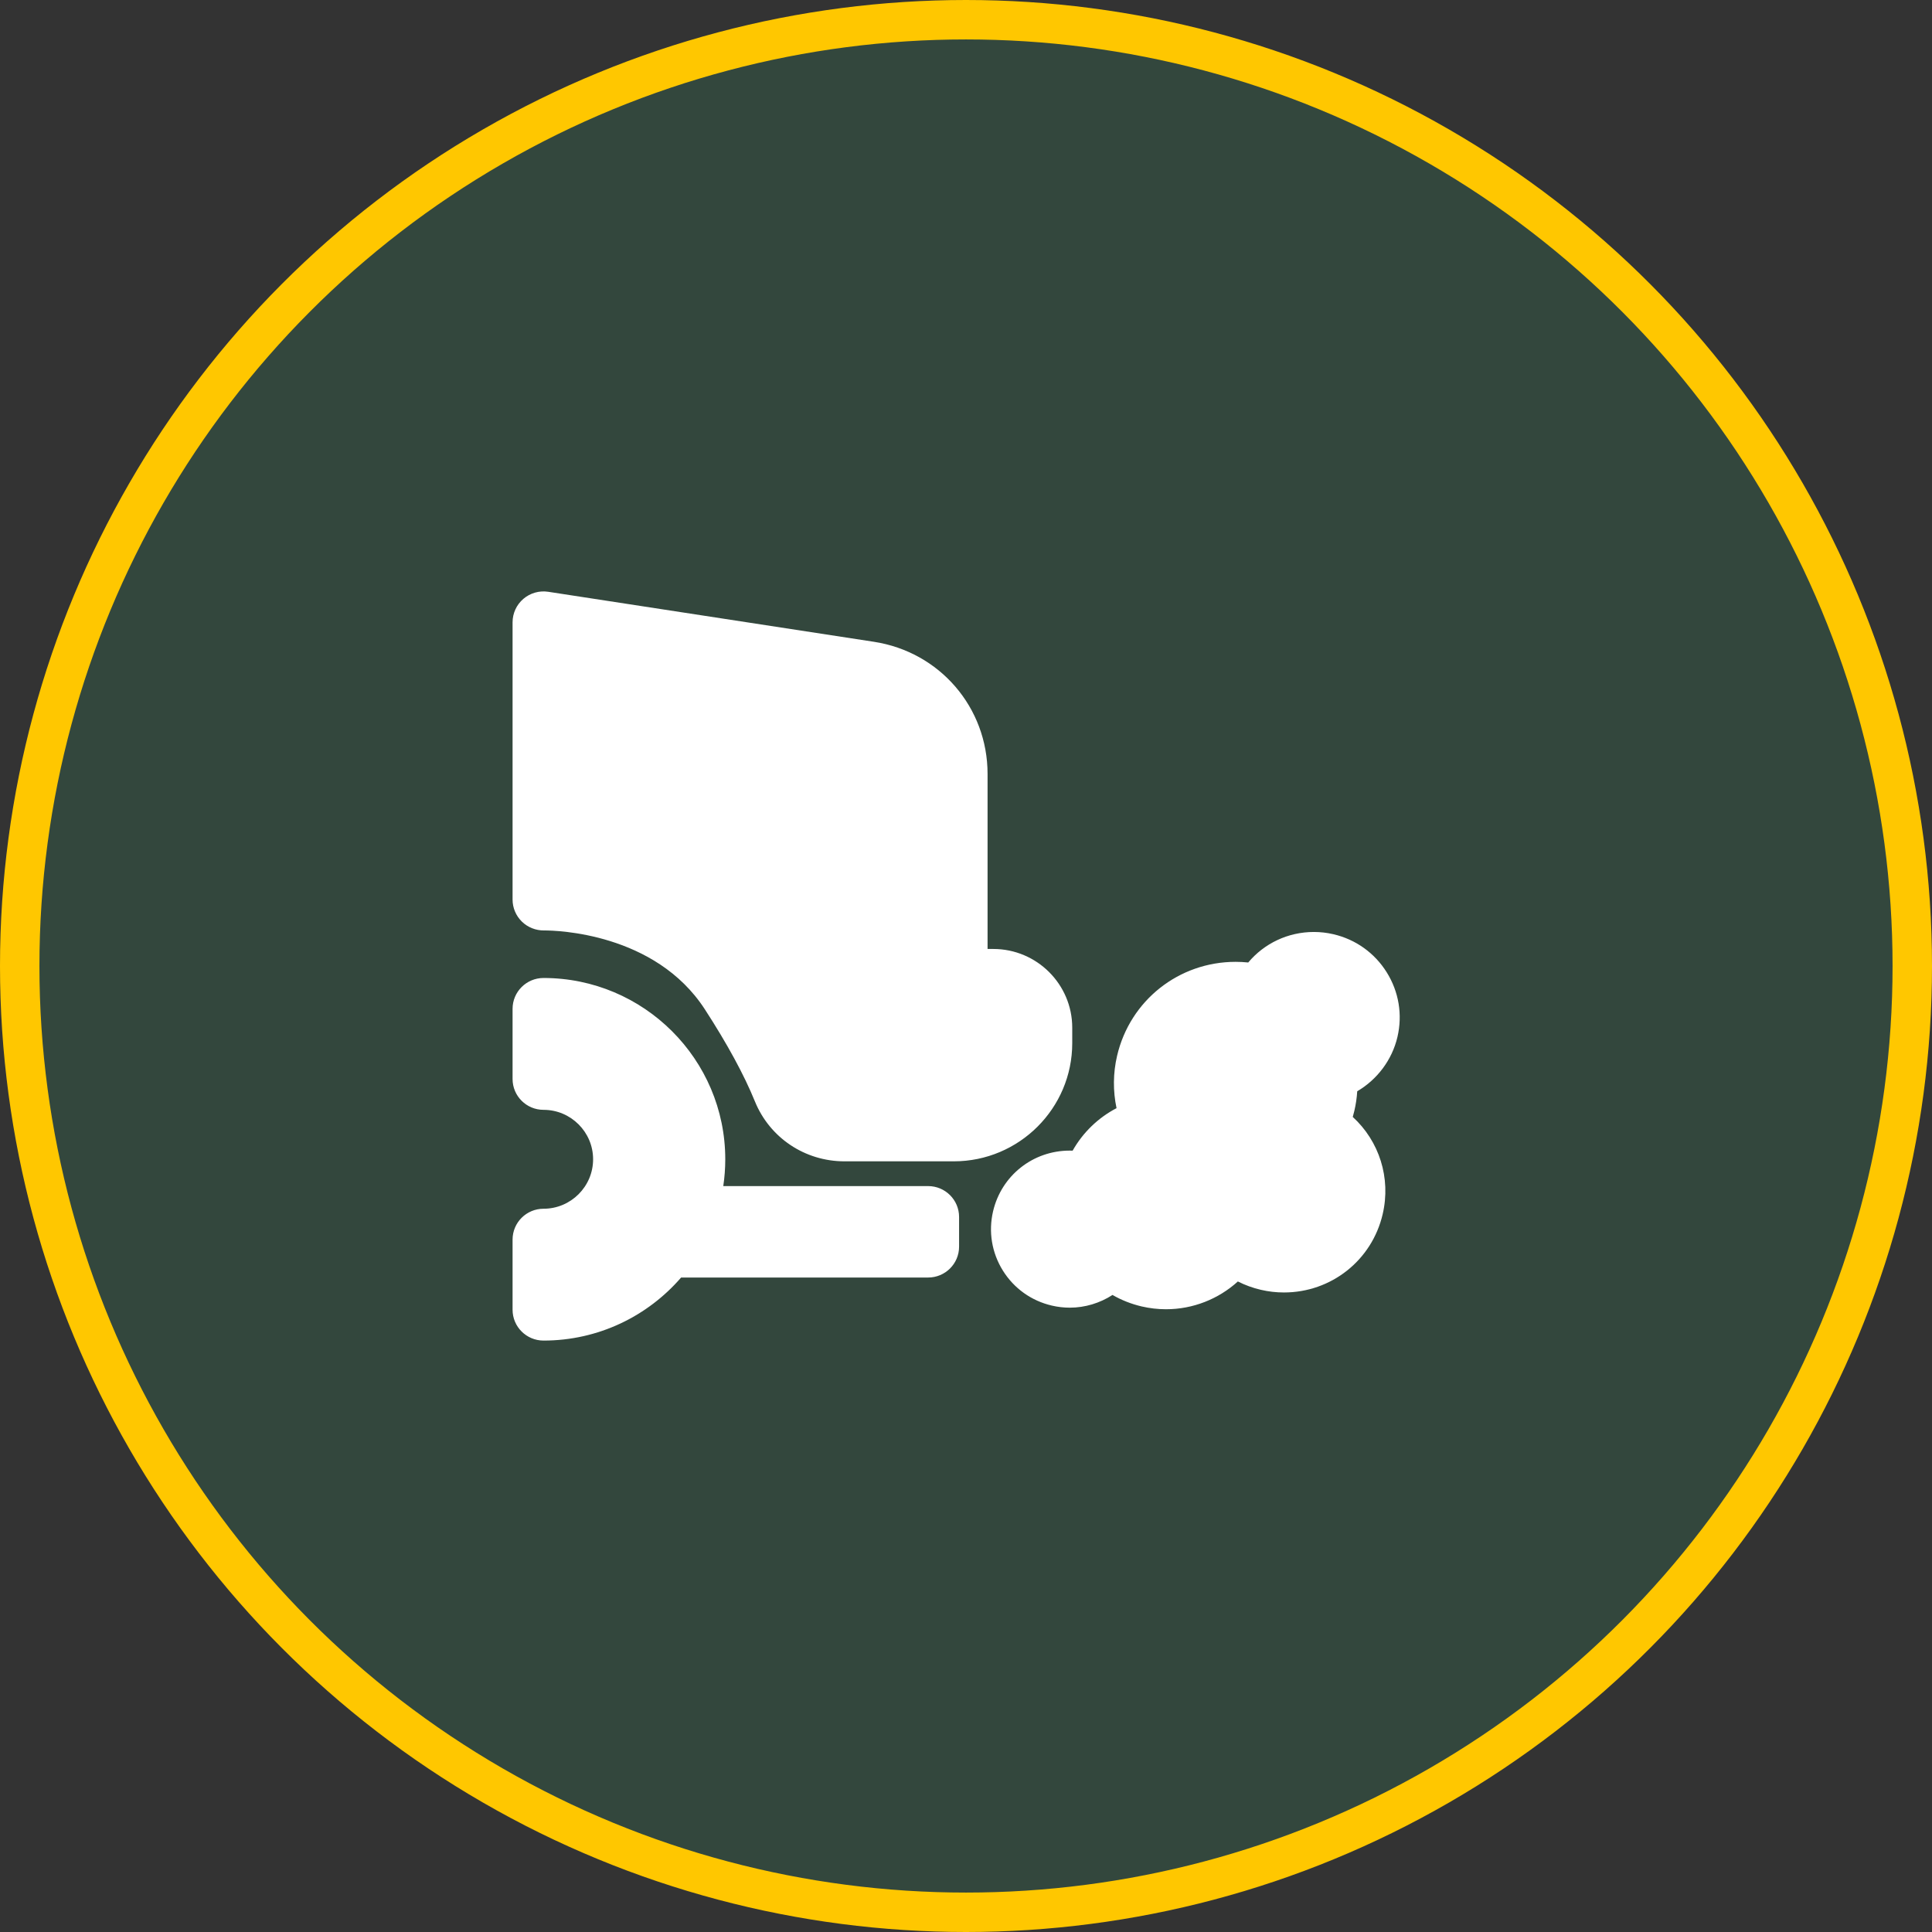
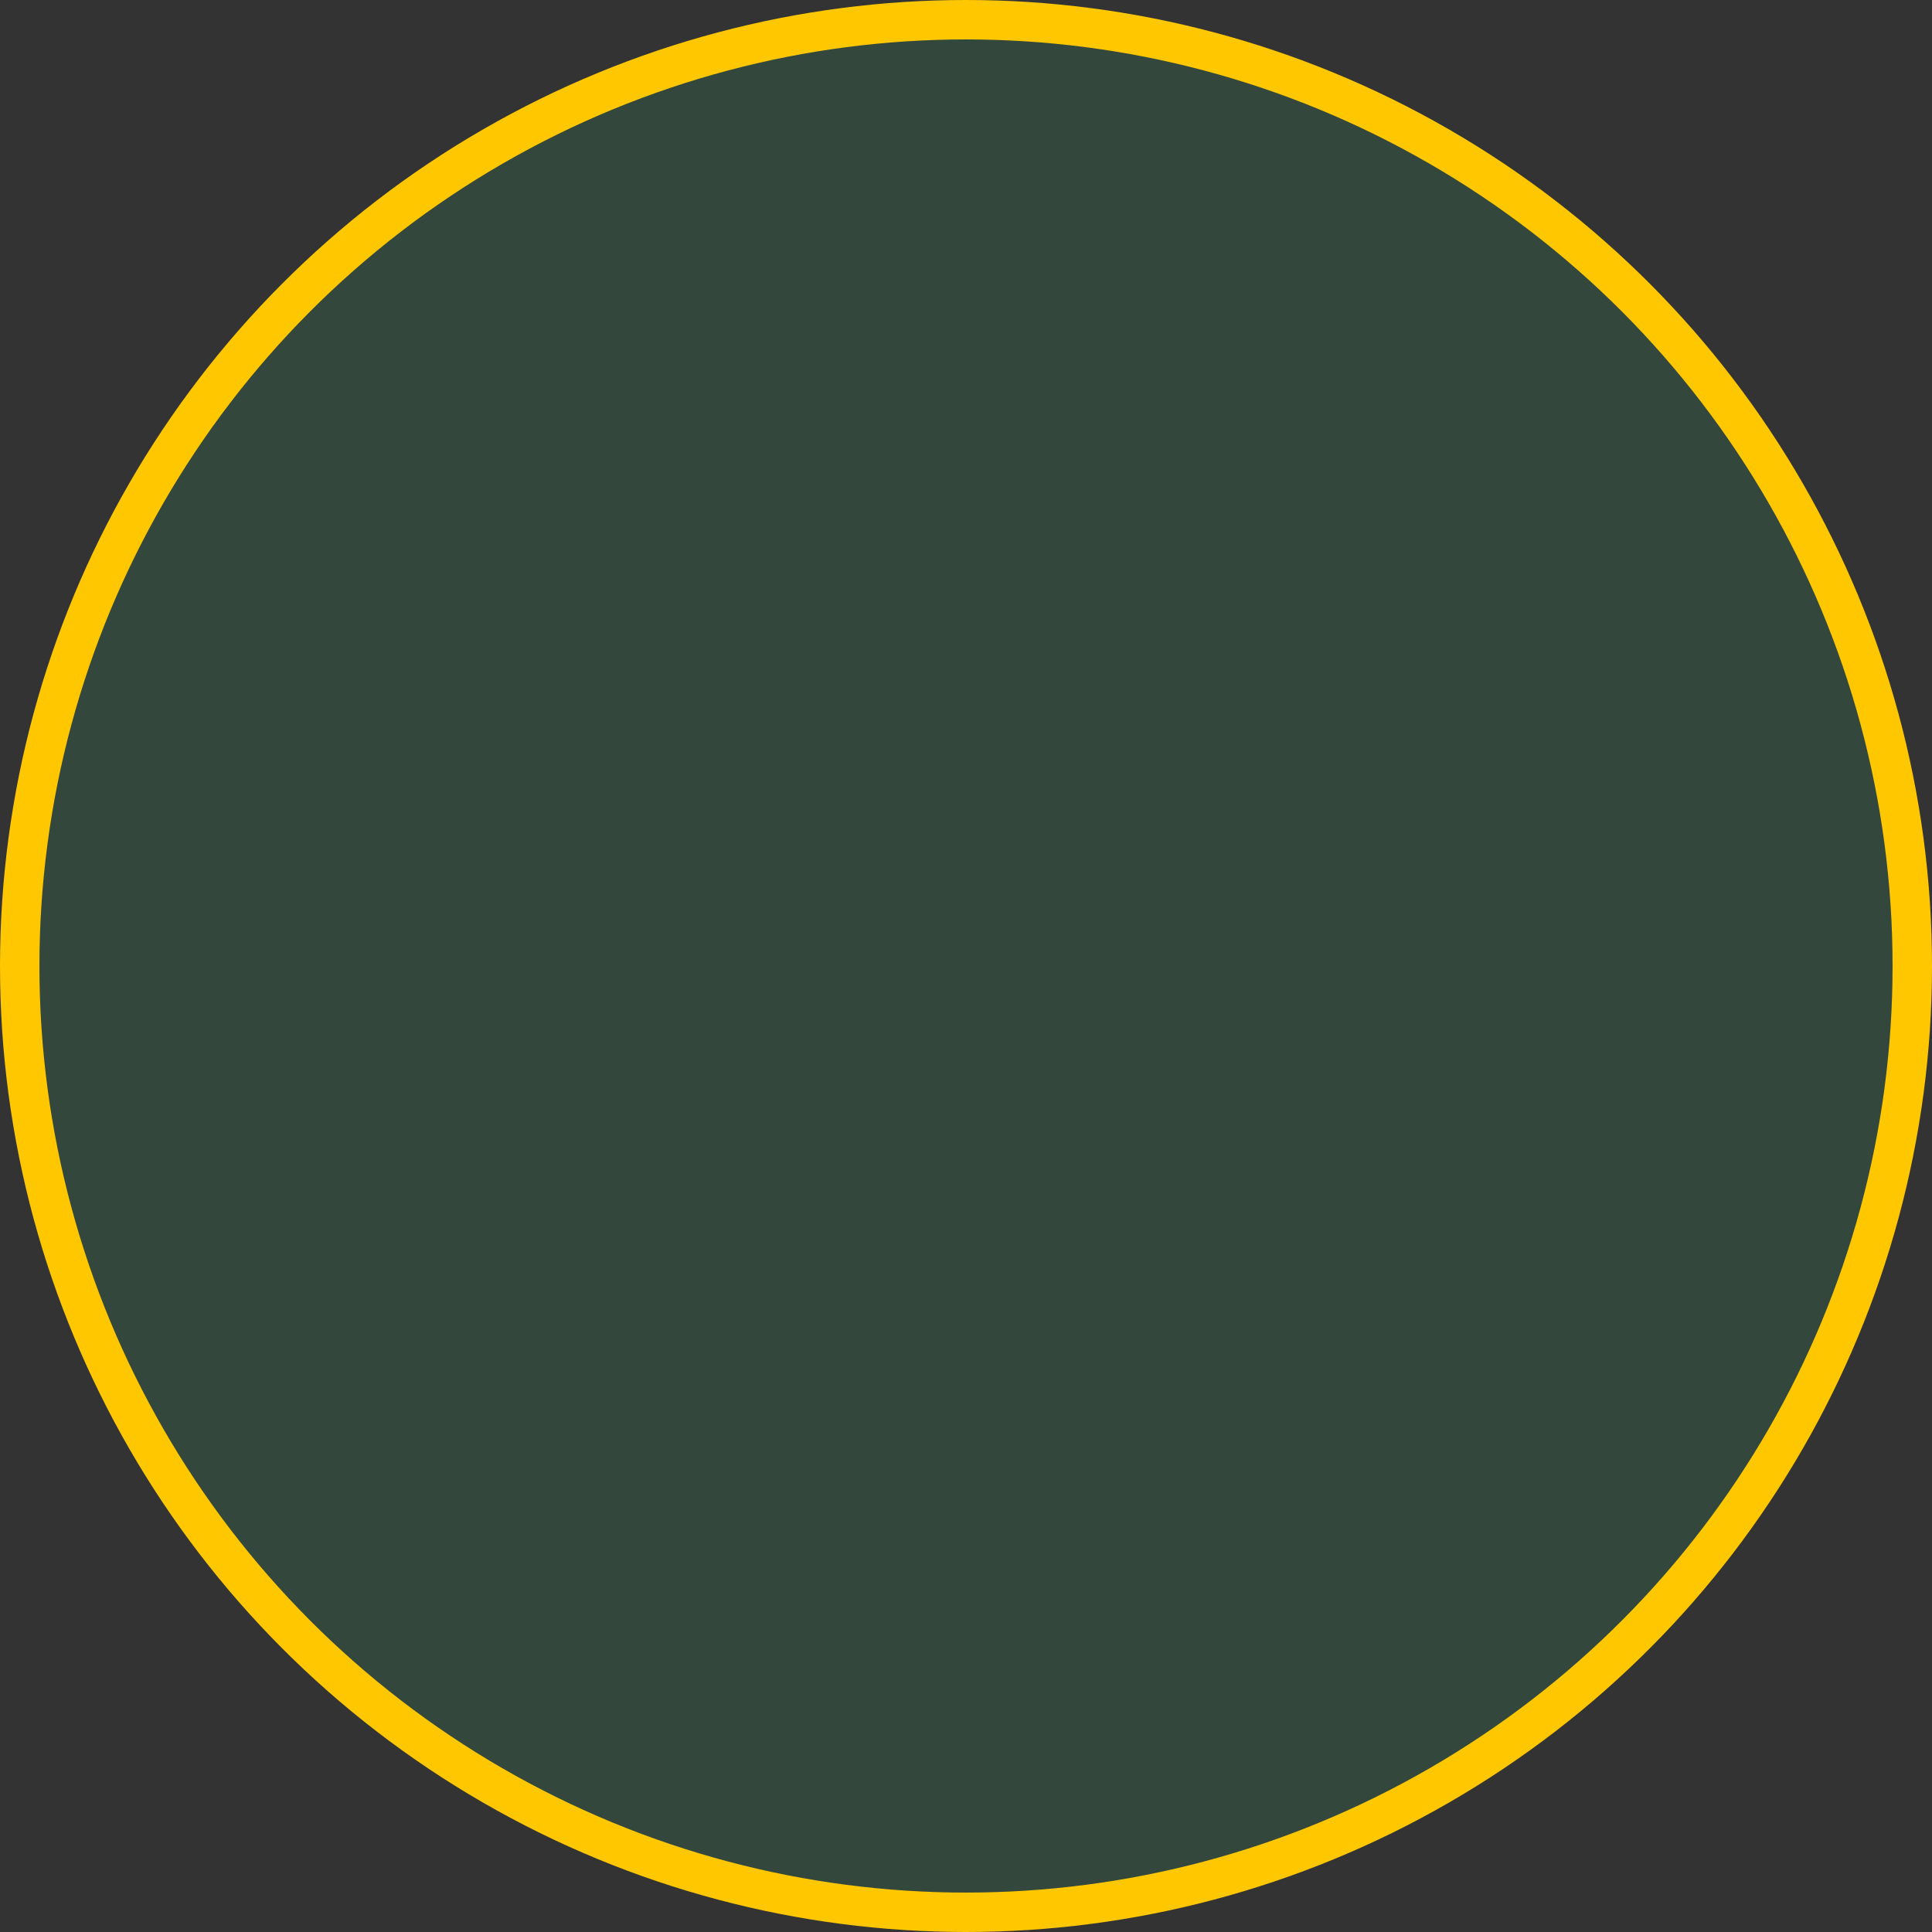
<svg xmlns="http://www.w3.org/2000/svg" width="98" height="98" viewBox="0 0 98 98" fill="none">
  <rect x="0" y="0" width="98" height="98" fill="#333333" stroke="none" />
  <circle cx="49" cy="49" r="48" fill="#347755" fill-opacity="0.3" stroke="#FFC700" stroke-width="2" />
-   <path d="M54.389 52.129V52.915C54.389 56.219 51.694 58.908 48.381 58.908H42.836C40.827 58.908 39.043 57.713 38.291 55.865C37.744 54.52 36.889 52.949 35.752 51.195C33.231 47.309 28.193 47.197 27.627 47.197L27.6 47.197C27.183 47.202 26.771 47.042 26.471 46.747C26.171 46.453 26 46.051 26 45.631V31.566C26 31.109 26.2 30.675 26.548 30.377C26.895 30.08 27.356 29.949 27.809 30.018L44.327 32.554C47.669 33.067 50.094 35.887 50.094 39.259V48.136H50.385C52.593 48.136 54.389 49.927 54.389 52.129ZM47.079 60.164H36.688C36.754 59.72 36.789 59.266 36.789 58.804C36.789 53.733 32.653 49.608 27.57 49.608C26.703 49.608 26 50.309 26 51.174V54.73C26 55.595 26.703 56.296 27.57 56.296C28.956 56.296 30.085 57.421 30.085 58.804C30.085 60.187 28.956 61.313 27.57 61.313C26.703 61.313 26 62.014 26 62.879V66.434C26 67.299 26.703 68 27.57 68C30.357 68 32.857 66.758 34.549 64.802H47.079C47.946 64.802 48.649 64.102 48.649 63.237V61.73C48.649 60.865 47.946 60.164 47.079 60.164ZM68.845 55.354C69.858 54.759 70.611 53.768 70.885 52.599C71.149 51.47 70.956 50.306 70.342 49.322C69.728 48.338 68.767 47.651 67.635 47.388C67.311 47.312 66.978 47.274 66.646 47.274C65.332 47.274 64.126 47.855 63.316 48.822C63.103 48.8 62.89 48.789 62.677 48.789C59.793 48.789 57.32 50.748 56.664 53.553C56.458 54.434 56.452 55.34 56.636 56.211C55.703 56.698 54.926 57.449 54.409 58.367C54.359 58.365 54.31 58.364 54.26 58.364C52.395 58.364 50.797 59.63 50.373 61.443C50.131 62.479 50.308 63.547 50.871 64.451C51.435 65.354 52.317 65.985 53.356 66.226C53.654 66.296 53.959 66.331 54.264 66.331C55.039 66.331 55.793 66.099 56.431 65.686C56.889 65.95 57.387 66.146 57.912 66.269C58.317 66.363 58.732 66.411 59.145 66.411C60.513 66.411 61.807 65.894 62.79 65.002C63.157 65.188 63.548 65.33 63.956 65.425C64.34 65.515 64.734 65.56 65.127 65.56C65.127 65.56 65.127 65.56 65.127 65.56C67.529 65.56 69.589 63.928 70.135 61.592C70.567 59.745 69.956 57.881 68.618 56.656C68.648 56.555 68.674 56.453 68.698 56.351C68.775 56.023 68.824 55.69 68.845 55.354Z" fill="white" />
</svg>